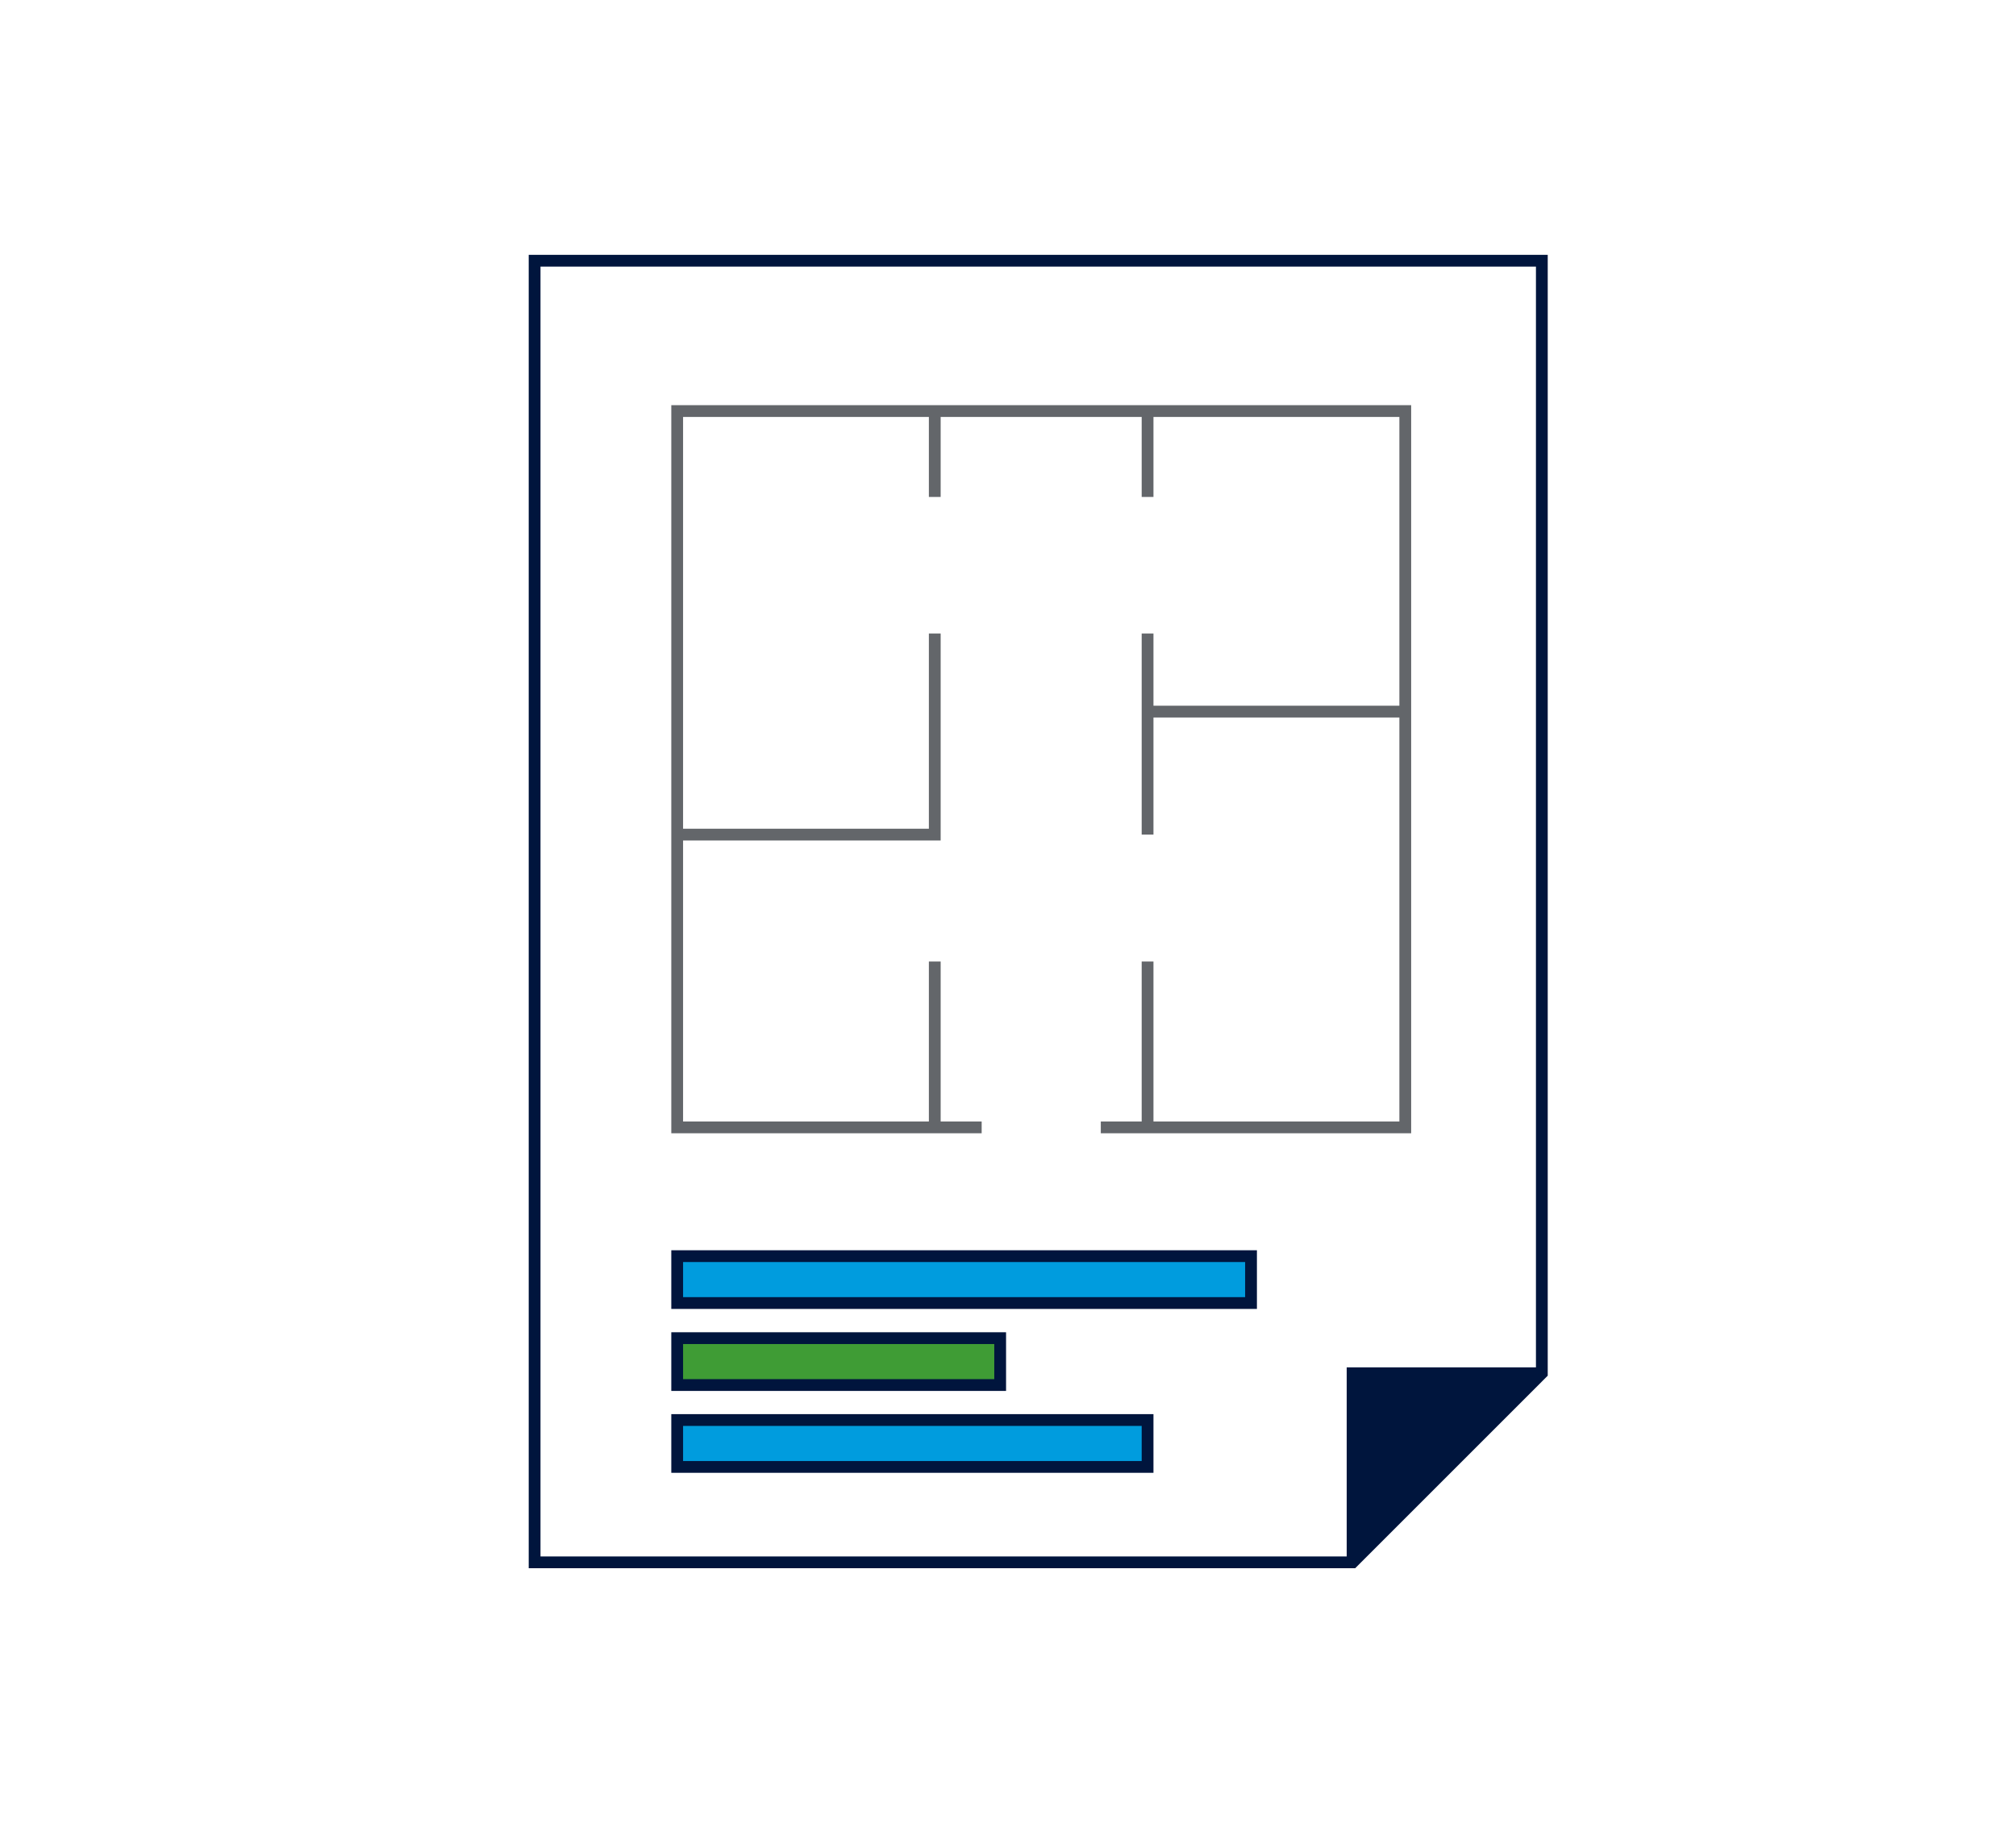
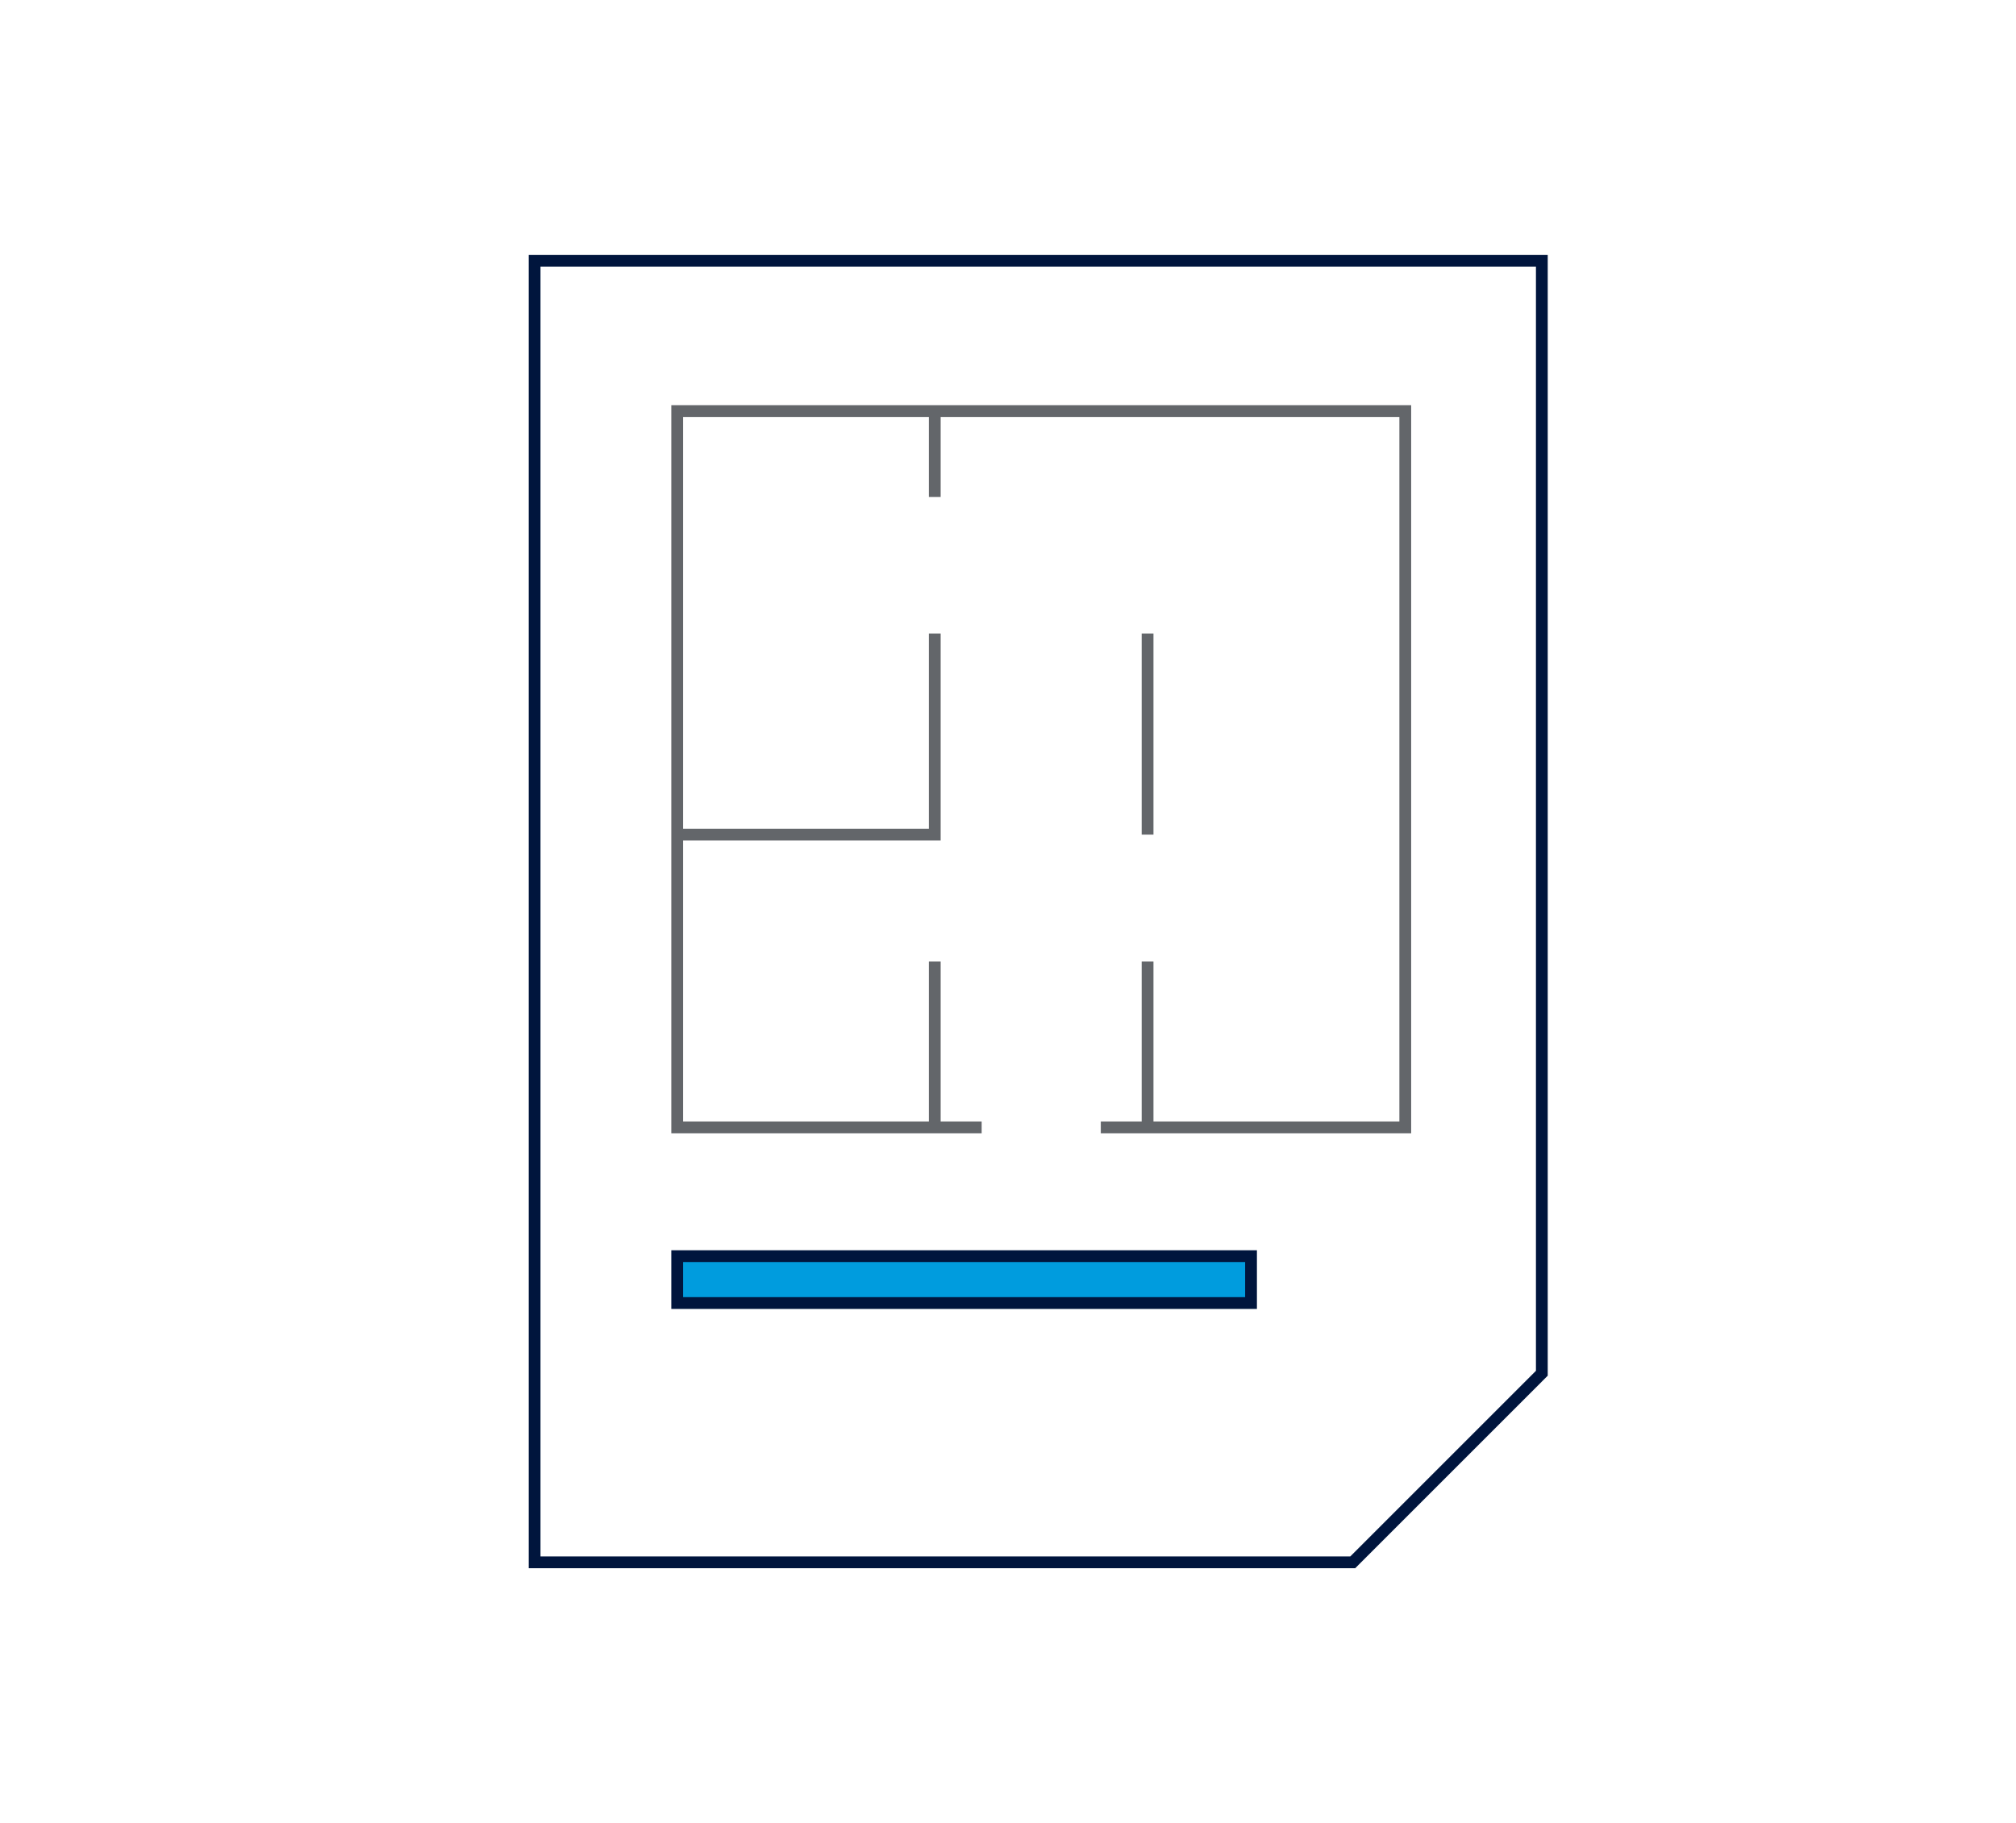
<svg xmlns="http://www.w3.org/2000/svg" version="1.1" id="Layer_1" x="0px" y="0px" viewBox="0 0 171.09 154.74" style="enable-background:new 0 0 171.09 154.74;" xml:space="preserve">
  <style type="text/css">
	.st0{fill:none;stroke:#00153D;stroke-miterlimit:10;}
	.st1{fill:#00153D;stroke:#00153D;stroke-miterlimit:10;}
	.st2{fill:none;stroke:#63666A;stroke-miterlimit:10;}
	.st3{fill:#009CDE;stroke:#00153D;stroke-miterlimit:10;}
	.st4{fill:#3F9C35;stroke:#00153D;stroke-miterlimit:10;}
</style>
  <polygon class="st0" points="45.37,22.13 130.85,22.13 130.85,116.56 114.8,132.61 45.37,132.61 " />
-   <polyline class="st1" points="130.85,116.56 114.79,116.56 114.79,132.61 " />
  <polyline class="st2" points="83.31,95.69 57.47,95.69 57.47,34.89 119.26,34.89 119.26,95.69 93.42,95.69 " />
  <line class="st2" x1="97.39" y1="81.61" x2="97.39" y2="95.69" />
  <line class="st2" x1="79.33" y1="81.61" x2="79.33" y2="95.69" />
  <polyline class="st2" points="57.47,70.84 79.33,70.84 79.33,53.77 " />
  <line class="st2" x1="97.39" y1="53.77" x2="97.39" y2="70.84" />
-   <line class="st2" x1="119.26" y1="60.4" x2="97.39" y2="60.4" />
  <line class="st2" x1="79.33" y1="34.89" x2="79.33" y2="42.18" />
-   <line class="st2" x1="97.39" y1="34.89" x2="97.39" y2="42.18" />
  <rect x="57.47" y="106.62" class="st3" width="48.7" height="3.98" />
-   <rect x="57.47" y="113.58" class="st4" width="27.41" height="3.98" />
-   <rect x="57.47" y="120.53" class="st3" width="39.92" height="3.98" />
</svg>